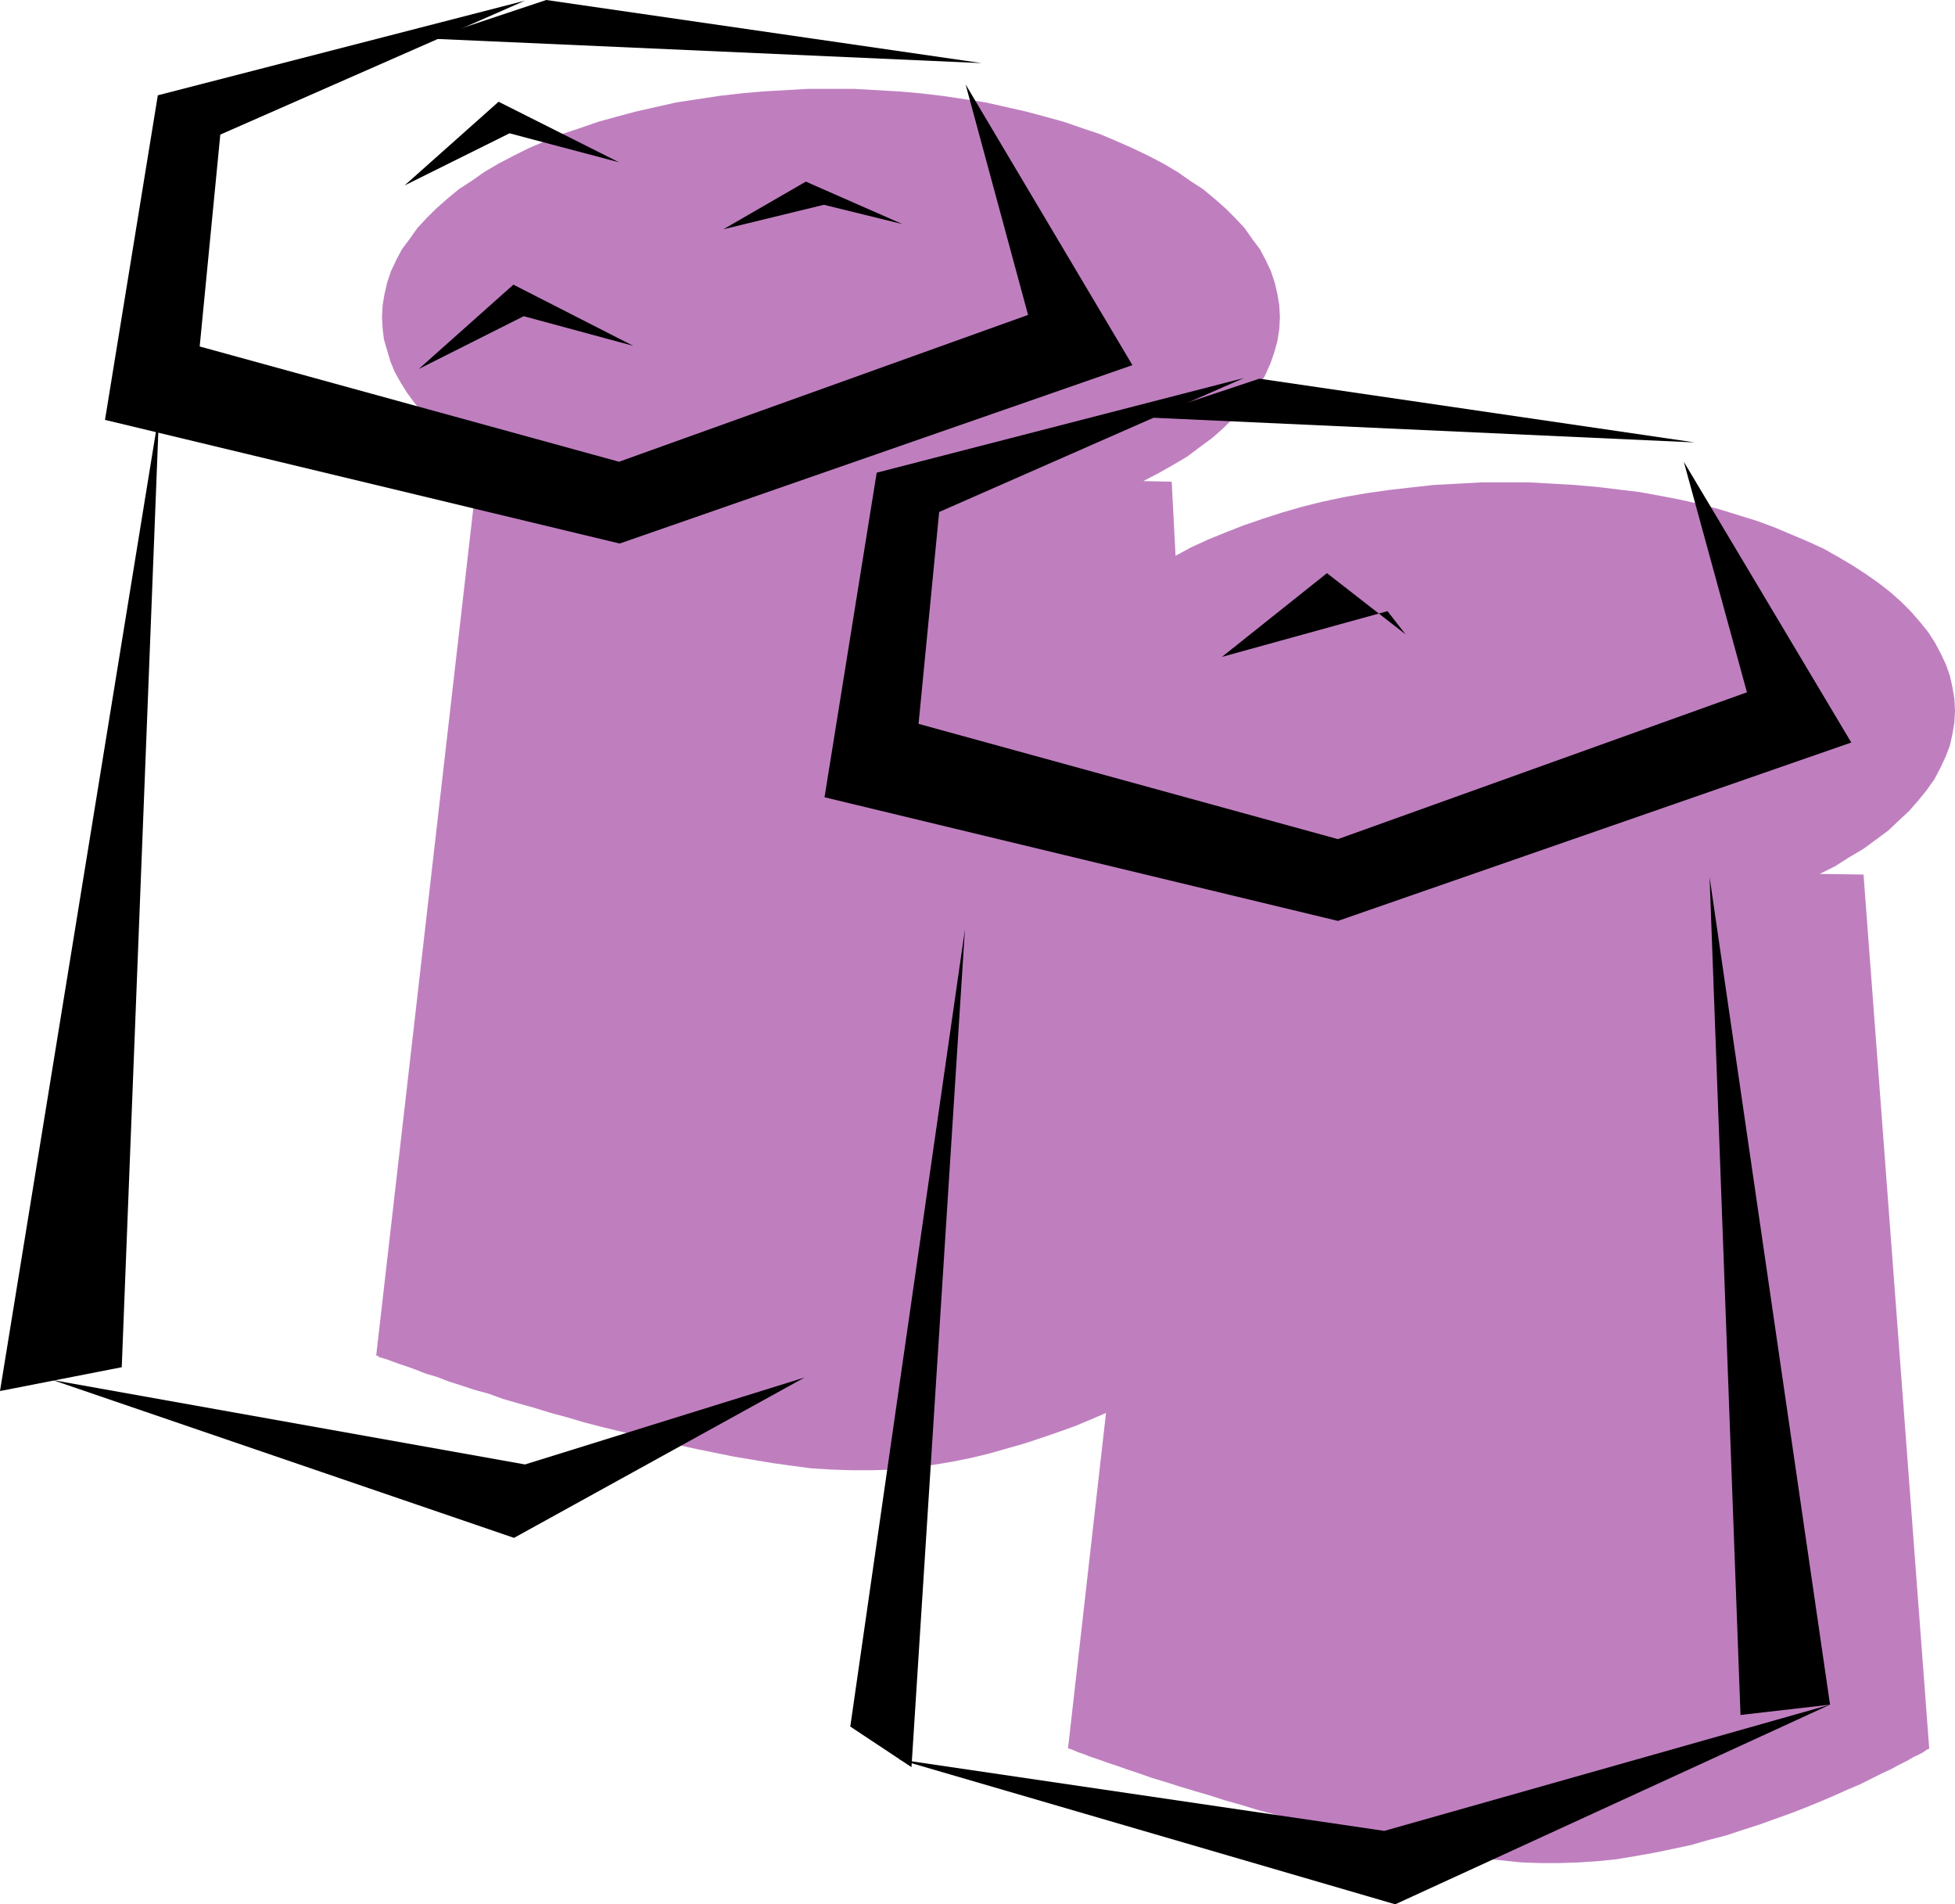
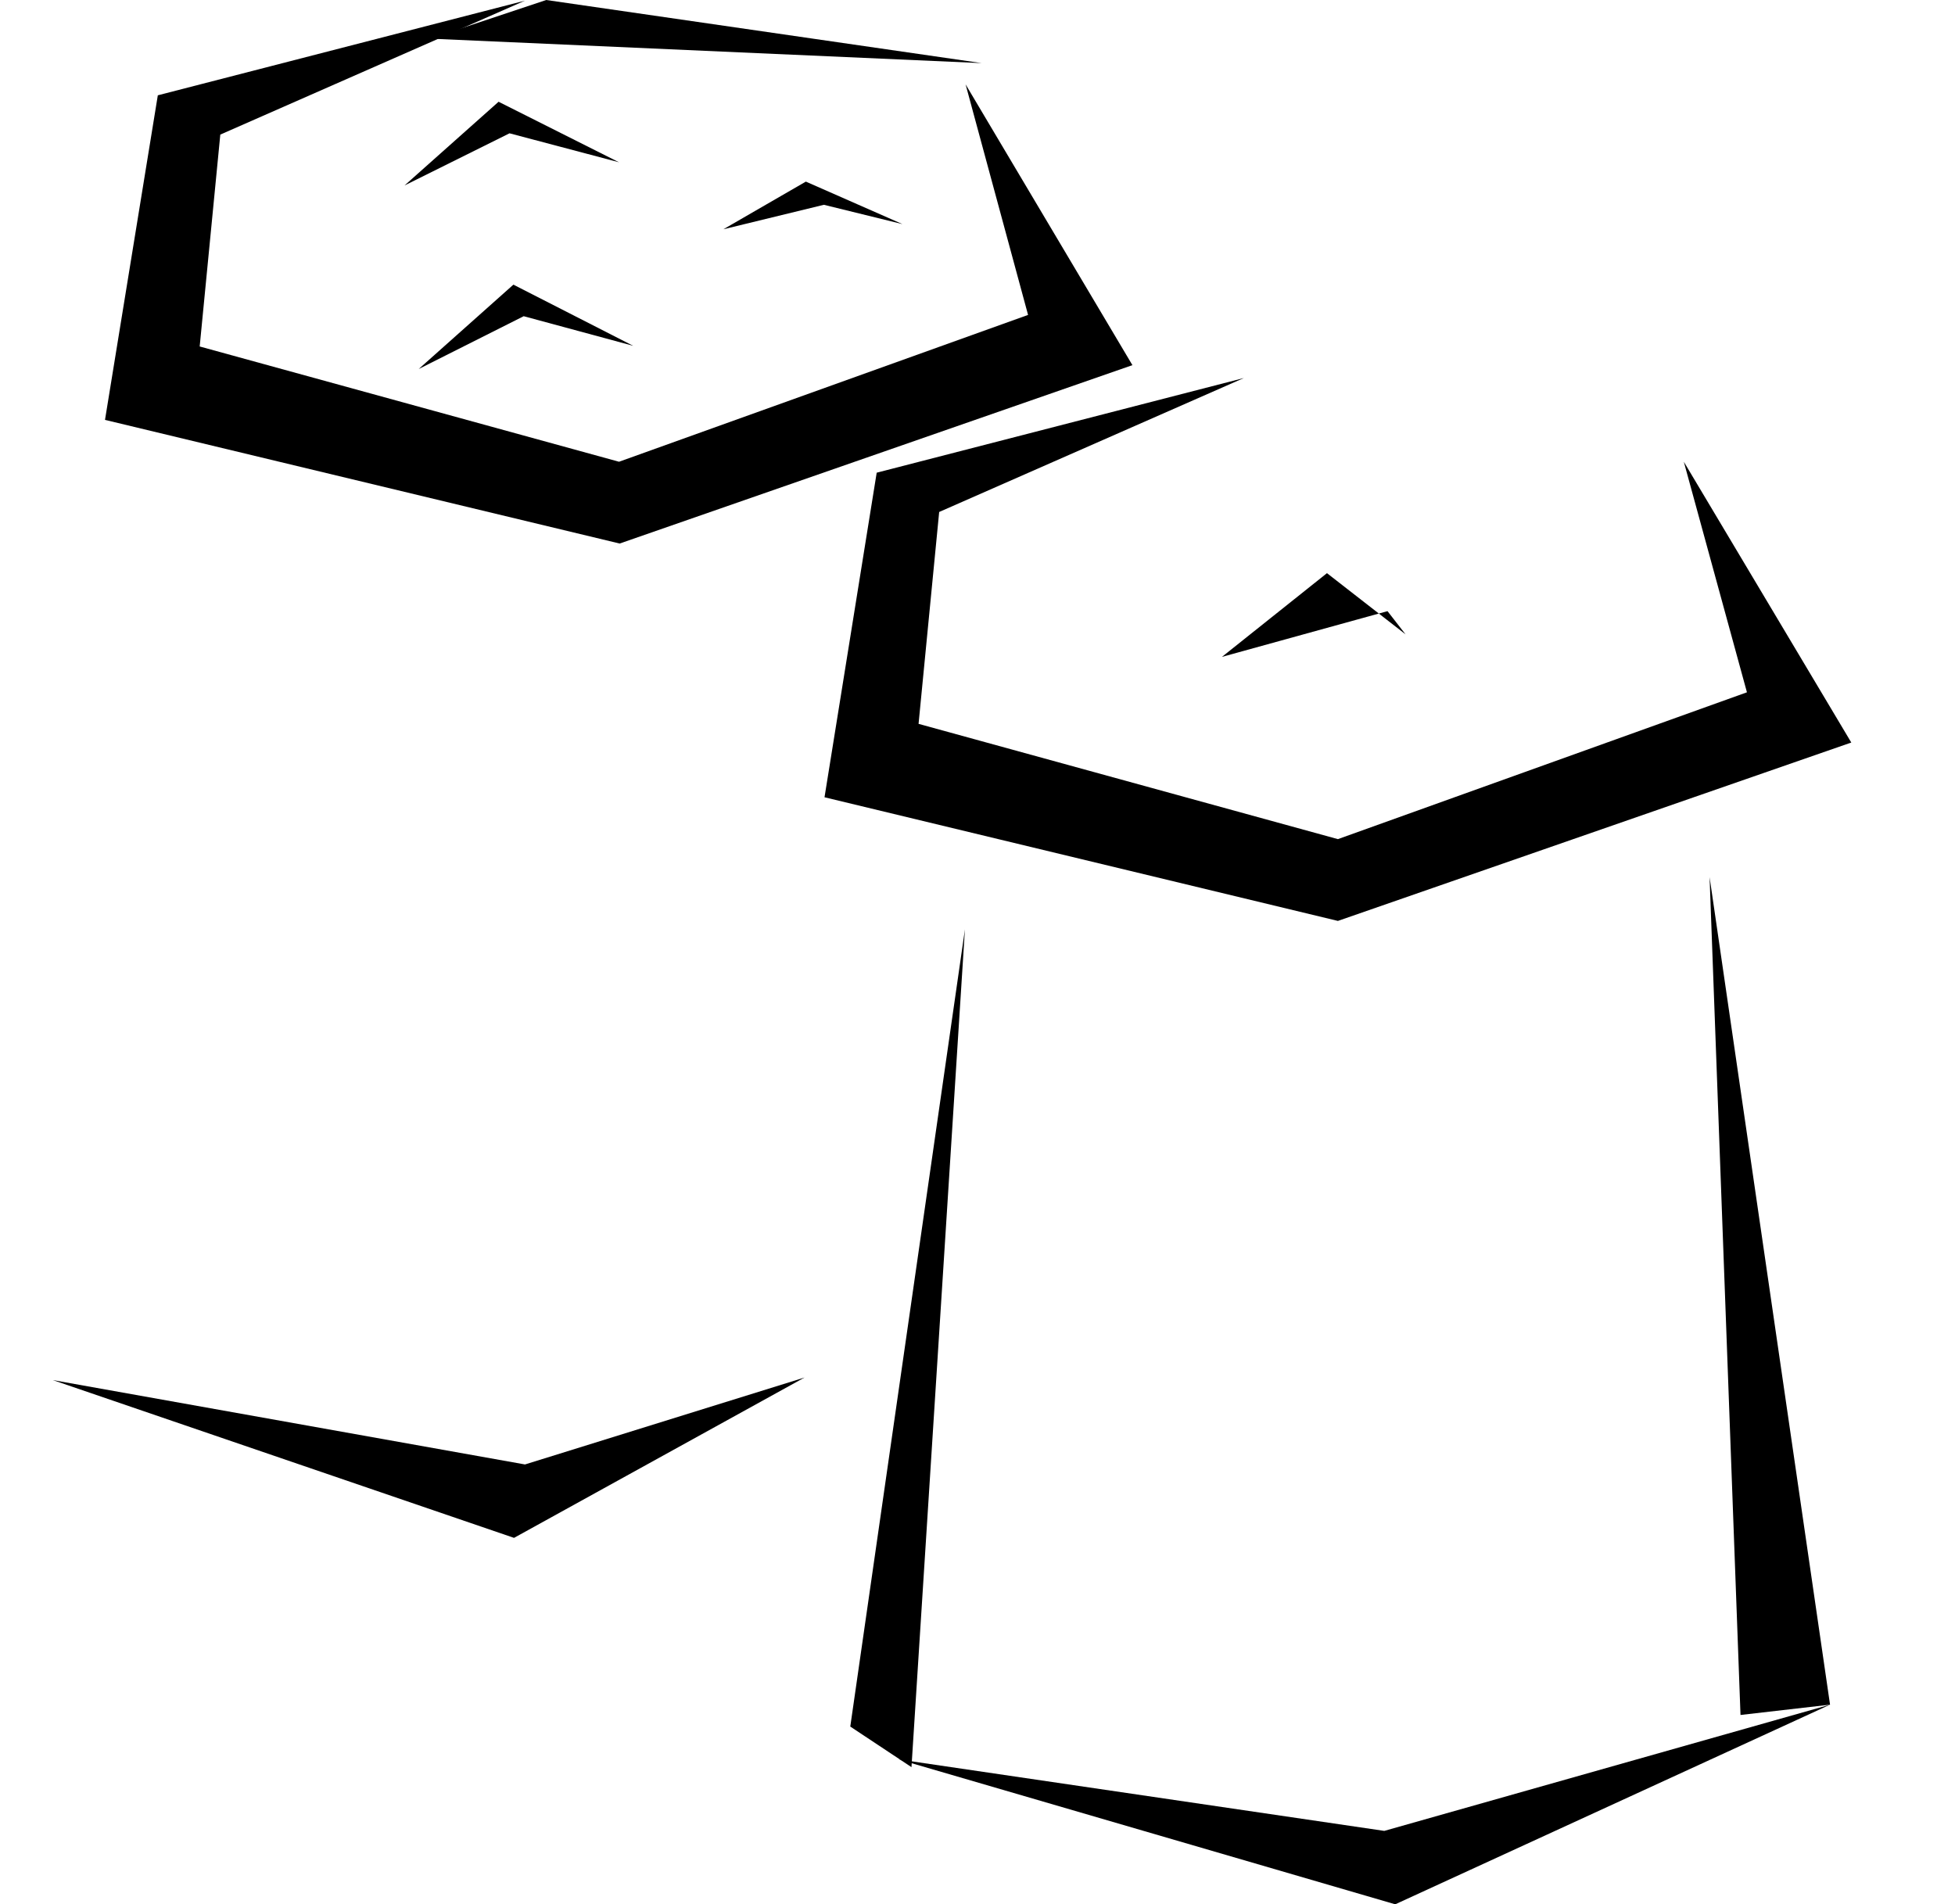
<svg xmlns="http://www.w3.org/2000/svg" xmlns:ns1="http://sodipodi.sourceforge.net/DTD/sodipodi-0.dtd" xmlns:ns2="http://www.inkscape.org/namespaces/inkscape" version="1.0" width="129.766mm" height="126.412mm" id="svg14" ns1:docname="Salt &amp; Pepper Shakers 09.wmf">
  <ns1:namedview id="namedview14" pagecolor="#ffffff" bordercolor="#000000" borderopacity="0.25" ns2:showpageshadow="2" ns2:pageopacity="0.0" ns2:pagecheckerboard="0" ns2:deskcolor="#d1d1d1" ns2:document-units="mm" />
  <defs id="defs1">
    <pattern id="WMFhbasepattern" patternUnits="userSpaceOnUse" width="6" height="6" x="0" y="0" />
  </defs>
-   <path style="fill:#bf7fbf;fill-opacity:1;fill-rule:evenodd;stroke:none" d="m 456.519,219.258 3.878,-1.939 3.555,-2.262 3.555,-2.1 3.07,-2.262 3.07,-2.262 2.747,-2.585 2.586,-2.424 2.262,-2.585 2.101,-2.585 1.939,-2.747 1.454,-2.747 1.293,-2.747 1.131,-2.908 0.646,-2.908 0.485,-2.908 0.162,-3.07 -0.162,-2.908 -0.485,-2.908 -0.646,-2.908 -0.97,-2.747 -1.293,-2.747 -1.454,-2.747 -1.778,-2.747 -2.101,-2.585 -2.262,-2.585 -2.424,-2.424 -2.747,-2.424 -2.909,-2.262 -3.232,-2.262 -3.232,-2.1 -3.555,-2.1 -3.717,-2.1 -3.878,-1.777 -4.202,-1.777 -4.202,-1.777 -4.363,-1.616 -4.686,-1.454 -4.686,-1.454 -4.848,-1.293 -5.01,-1.131 -5.01,-0.969 -5.333,-0.969 -5.333,-0.646 -5.333,-0.646 -5.656,-0.485 -5.656,-0.323 -5.656,-0.323 h -5.818 -6.141 l -5.979,0.323 -5.979,0.323 -5.818,0.646 -5.656,0.646 -5.656,0.808 -5.494,0.969 -5.333,1.131 -5.171,1.293 -5.01,1.454 -5.01,1.616 -4.686,1.616 -4.525,1.777 -4.363,1.777 -4.202,1.939 -3.878,2.1 -0.97,-18.581 -7.11,-0.162 3.717,-1.939 3.717,-2.1 3.555,-2.1 3.232,-2.424 3.07,-2.262 2.747,-2.424 2.586,-2.585 2.424,-2.585 2.101,-2.585 1.778,-2.747 1.616,-2.747 1.293,-2.908 0.97,-2.747 0.808,-2.908 0.485,-3.07 0.162,-2.908 -0.162,-3.07 -0.485,-2.908 -0.646,-2.747 -0.97,-2.908 -1.293,-2.747 -1.454,-2.747 -1.939,-2.585 -1.939,-2.747 -2.262,-2.424 -2.424,-2.424 -2.747,-2.424 -2.909,-2.424 -3.232,-2.1 -3.232,-2.262 -3.555,-2.1 -3.717,-1.939 -4.04,-1.939 -4.04,-1.777 -4.202,-1.777 -4.363,-1.454 -4.686,-1.616 -4.686,-1.293 -4.848,-1.293 -5.01,-1.131 -5.01,-1.131 -5.333,-0.808 -5.333,-0.808 -5.494,-0.646 -5.494,-0.485 -5.656,-0.323 -5.656,-0.323 h -5.818 -5.818 l -5.656,0.323 -5.656,0.323 -5.494,0.485 -5.494,0.646 -5.333,0.808 -5.333,0.808 -5.01,1.131 -5.01,1.131 -4.848,1.293 -4.686,1.293 -4.686,1.616 -4.363,1.454 -4.202,1.777 -4.202,1.777 -3.878,1.939 -3.717,1.939 -3.555,2.1 -3.232,2.262 -3.232,2.1 -2.909,2.424 -2.747,2.424 -2.424,2.424 -2.262,2.424 -1.939,2.747 -1.939,2.585 -1.454,2.747 -1.293,2.747 -0.97,2.908 -0.646,2.747 -0.485,2.908 -0.162,3.07 0.162,2.747 0.323,2.747 0.808,2.747 0.808,2.747 1.131,2.747 1.454,2.585 1.616,2.585 1.778,2.424 2.101,2.585 2.424,2.262 2.424,2.424 2.747,2.262 2.909,2.1 3.07,2.1 3.232,2.1 3.555,1.939 h -6.626 L 94.374,340.117 h 0.162 0.162 l 0.323,0.323 0.97,0.323 1.131,0.323 1.293,0.485 1.778,0.646 1.939,0.646 2.262,0.808 2.424,0.969 2.747,0.808 2.909,1.131 3.07,0.969 3.394,1.131 3.555,0.969 3.555,1.293 3.878,1.131 4.04,1.131 4.202,1.293 4.202,1.131 4.363,1.293 4.363,1.131 4.686,1.131 9.211,2.262 9.696,2.1 9.534,1.939 9.696,1.616 4.686,0.646 4.848,0.646 5.171,0.323 5.01,0.162 h 5.171 l 5.01,-0.162 5.01,-0.485 5.01,-0.646 4.848,-0.808 4.848,-0.969 4.686,-1.131 4.525,-1.293 4.525,-1.293 4.363,-1.454 4.202,-1.454 4.04,-1.454 3.878,-1.616 3.717,-1.616 -9.534,84.181 v 0 h 0.162 l 0.485,0.162 0.808,0.323 1.131,0.485 1.454,0.485 1.616,0.646 1.939,0.646 2.262,0.808 2.424,0.808 2.747,0.969 2.909,0.969 3.232,1.131 3.232,0.969 3.555,1.131 3.717,1.131 3.878,1.131 4.04,1.293 4.04,1.131 4.202,1.293 4.363,1.131 4.525,1.293 4.525,1.131 9.373,2.262 9.534,2.1 9.696,1.777 9.534,1.616 4.848,0.808 4.848,0.485 4.686,0.485 4.848,0.162 h 4.686 l 4.848,-0.162 4.848,-0.323 4.686,-0.485 4.848,-0.808 4.525,-0.808 4.686,-0.969 4.525,-0.969 4.525,-1.293 4.363,-1.131 4.363,-1.454 4.04,-1.293 4.04,-1.454 4.04,-1.454 3.717,-1.454 3.555,-1.454 3.394,-1.454 3.232,-1.454 3.07,-1.293 2.909,-1.454 2.586,-1.293 2.424,-1.131 2.101,-1.131 1.939,-0.969 1.616,-0.969 1.454,-0.646 1.131,-0.646 0.646,-0.485 0.323,-0.162 h 0.162 l 0.162,-0.162 v 0 L 467.508,219.42 Z" id="path1" />
  <path style="fill:#000000;fill-opacity:1;fill-rule:evenodd;stroke:none" d="m 101.485,46.534 23.594,-21.005 30.219,15.188 -27.472,-7.271 z" id="path2" />
  <path style="fill:#000000;fill-opacity:1;fill-rule:evenodd;stroke:none" d="M 105.04,92.583 128.795,71.416 158.853,86.766 131.381,79.334 Z" id="path3" />
  <path style="fill:#000000;fill-opacity:1;fill-rule:evenodd;stroke:none" d="m 181.477,57.521 20.685,-11.957 24.24,10.664 -19.715,-4.847 z" id="path4" />
  <path style="fill:#000000;fill-opacity:1;fill-rule:evenodd;stroke:none" d="m 306.555,164.807 26.341,-21.005 19.715,15.35 -4.525,-5.817 z" id="path5" />
-   <path style="fill:#000000;fill-opacity:1;fill-rule:evenodd;stroke:none" d="M 39.915,103.408 0,349.003 l 30.542,-5.978 z" id="path6" />
+   <path style="fill:#000000;fill-opacity:1;fill-rule:evenodd;stroke:none" d="M 39.915,103.408 0,349.003 z" id="path6" />
  <path style="fill:#000000;fill-opacity:1;fill-rule:evenodd;stroke:none" d="m 13.251,346.256 115.705,39.586 72.882,-40.232 -70.134,21.813 z" id="path7" />
  <path style="fill:#000000;fill-opacity:1;fill-rule:evenodd;stroke:none" d="m 242.077,233.154 -28.765,200.031 15.352,10.179 z" id="path8" />
  <path style="fill:#000000;fill-opacity:1;fill-rule:evenodd;stroke:none" d="M 225.432,441.425 350.025,477.779 459.105,427.691 347.278,459.359 Z" id="path9" />
  <path style="fill:#000000;fill-opacity:1;fill-rule:evenodd;stroke:none" d="m 428.886,220.066 7.757,210.21 22.462,-2.585 z" id="path10" />
  <path style="fill:#000000;fill-opacity:1;fill-rule:evenodd;stroke:none" d="M 131.704,0.162 39.592,23.913 26.341,105.347 155.459,136.37 284.092,91.613 242.238,21.166 257.913,79.01 155.297,115.85 50.096,86.928 55.267,33.769 Z" id="path11" />
  <path style="fill:#000000;fill-opacity:1;fill-rule:evenodd;stroke:none" d="m 312.049,94.845 -92.112,23.752 -13.09,81.434 128.795,31.023 128.795,-44.756 -42.016,-70.447 15.837,57.844 -102.616,36.839 -105.201,-28.922 5.171,-53.158 z" id="path12" />
  <path style="fill:#000000;fill-opacity:1;fill-rule:evenodd;stroke:none" d="M 137.037,0 107.949,9.695 246.278,15.834 Z" id="path13" />
-   <path style="fill:#000000;fill-opacity:1;fill-rule:evenodd;stroke:none" d="m 315.928,95.006 -29.088,9.695 138.329,6.301 z" id="path14" />
</svg>